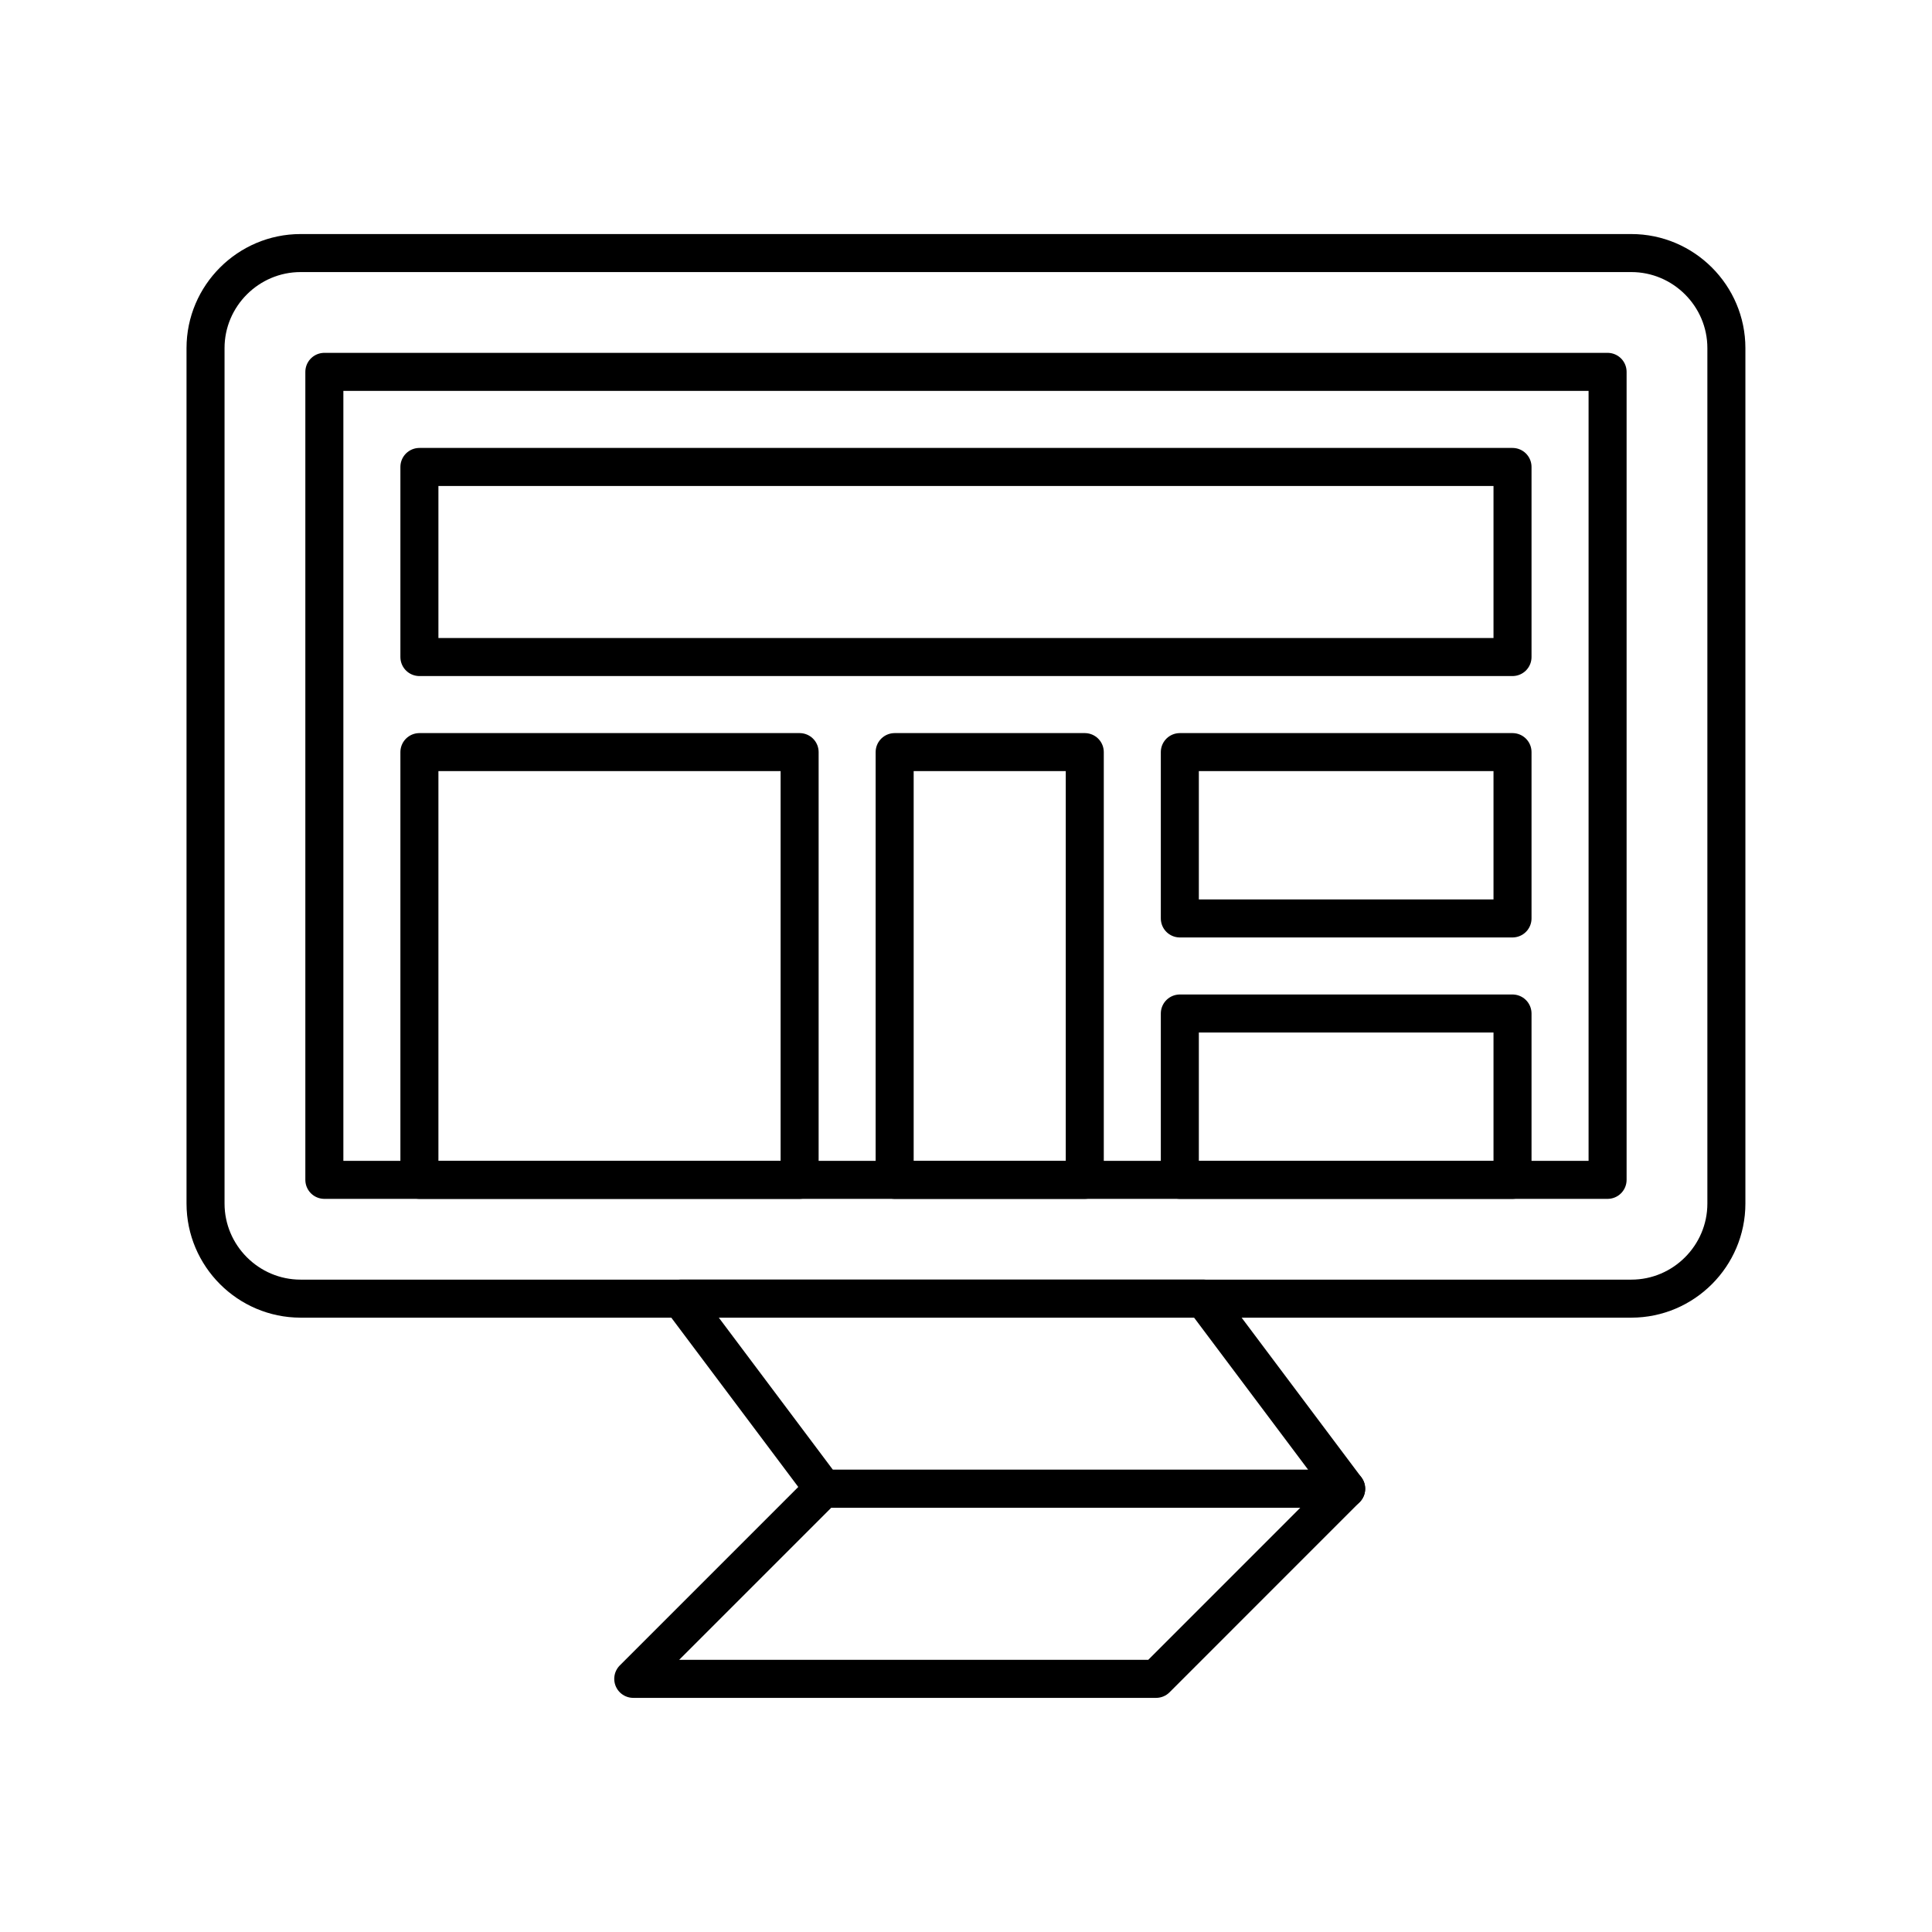
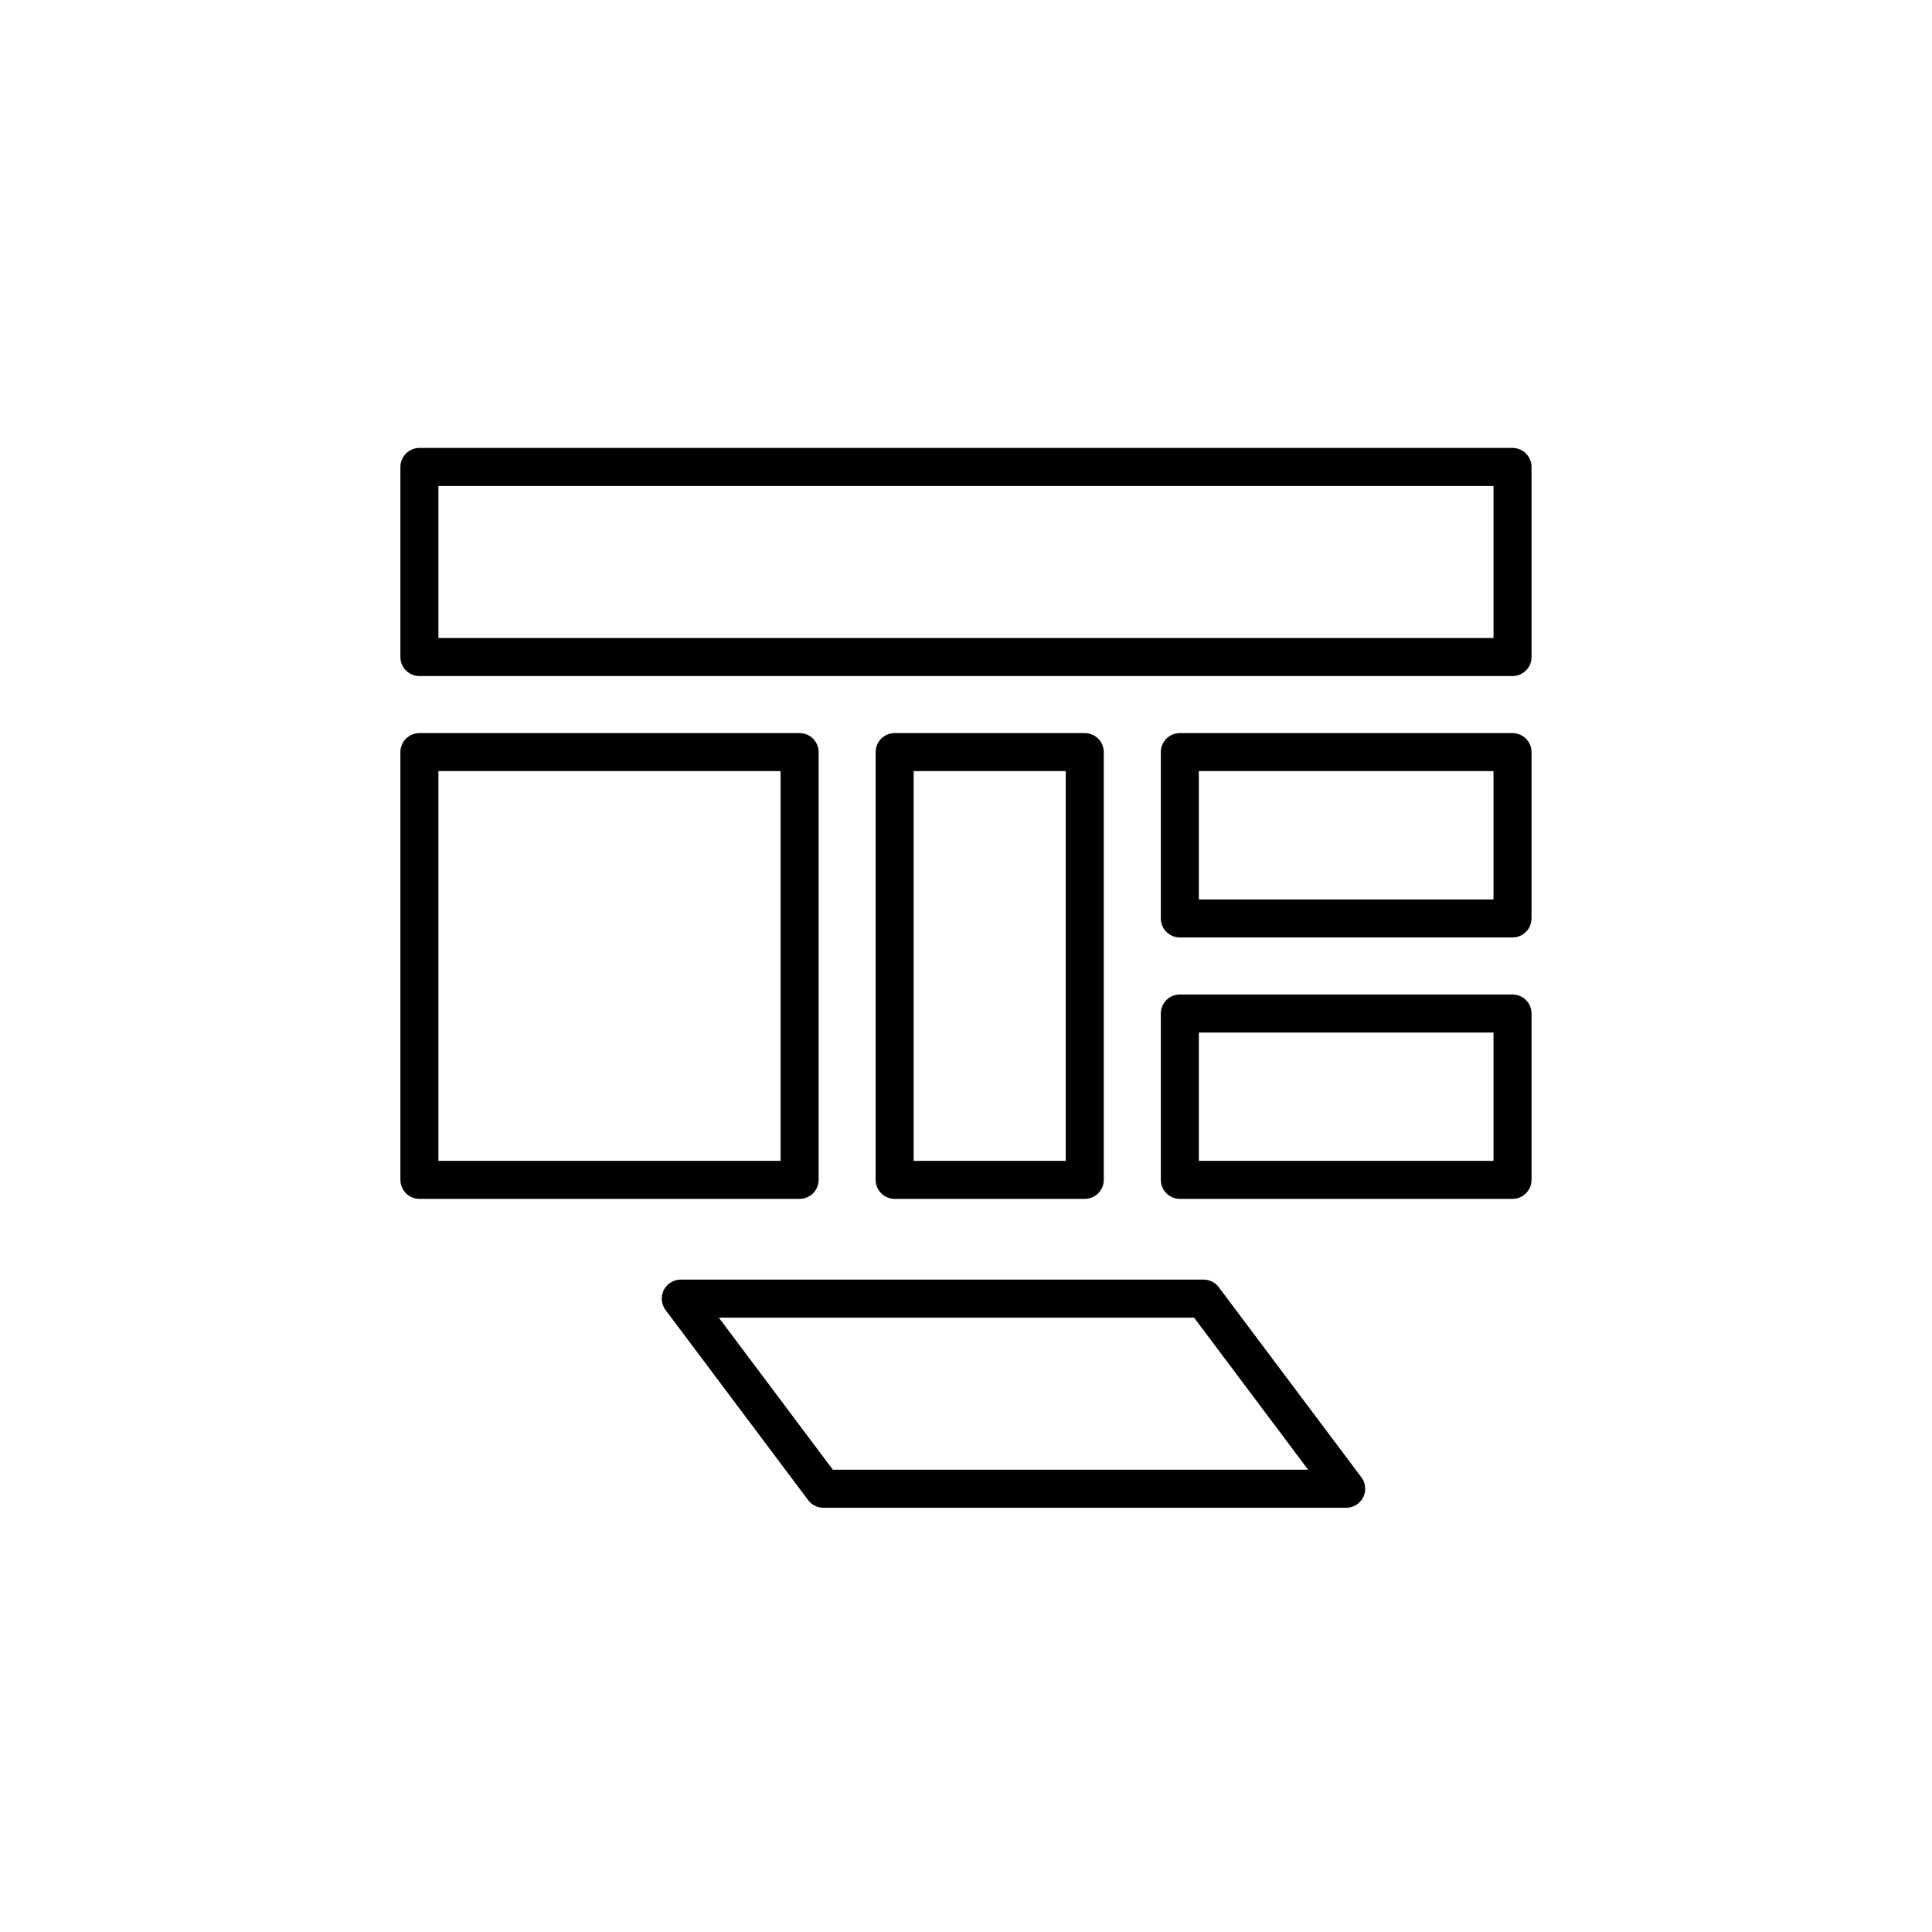
<svg xmlns="http://www.w3.org/2000/svg" width="800px" height="800px" version="1.1" viewBox="144 144 512 512">
  <g fill="none" stroke="#000000" stroke-linecap="round" stroke-linejoin="round" stroke-miterlimit="10" stroke-width="2">
-     <path transform="matrix(5.038 0 0 5.038 148.09 148.09)" d="m90 62.498c0 2.753-2.248 5.002-5 5.002h-70c-2.75 0-5-2.249-5-5.002v-45c0-2.749 2.25-4.998 5-4.998h70c2.752 0 5 2.249 5 4.998z" />
-     <path transform="matrix(5.038 0 0 5.038 148.09 148.09)" d="m16.25 18.749h67.501v42.502h-67.501z" />
    <path transform="matrix(5.038 0 0 5.038 148.09 148.09)" d="m61.25 52.501h17.5v8.75h-17.5z" />
    <path transform="matrix(5.038 0 0 5.038 148.09 148.09)" d="m61.25 38.751h17.5v8.749h-17.5z" />
    <path transform="matrix(5.038 0 0 5.038 148.09 148.09)" d="m46.249 38.751h10.001v22.5h-10.001z" />
    <path transform="matrix(5.038 0 0 5.038 148.09 148.09)" d="m21.25 38.751h20v22.5h-20z" />
    <path transform="matrix(5.038 0 0 5.038 148.09 148.09)" d="m21.25 23.751h57.5v9.999h-57.5z" />
-     <path transform="matrix(5.038 0 0 5.038 148.09 148.09)" d="m32.499 87.5 10-10h27.501l-9.998 10z" />
    <path transform="matrix(5.038 0 0 5.038 148.09 148.09)" d="m70 77.499h-27.501l-7.5-10h27.501z" />
  </g>
</svg>